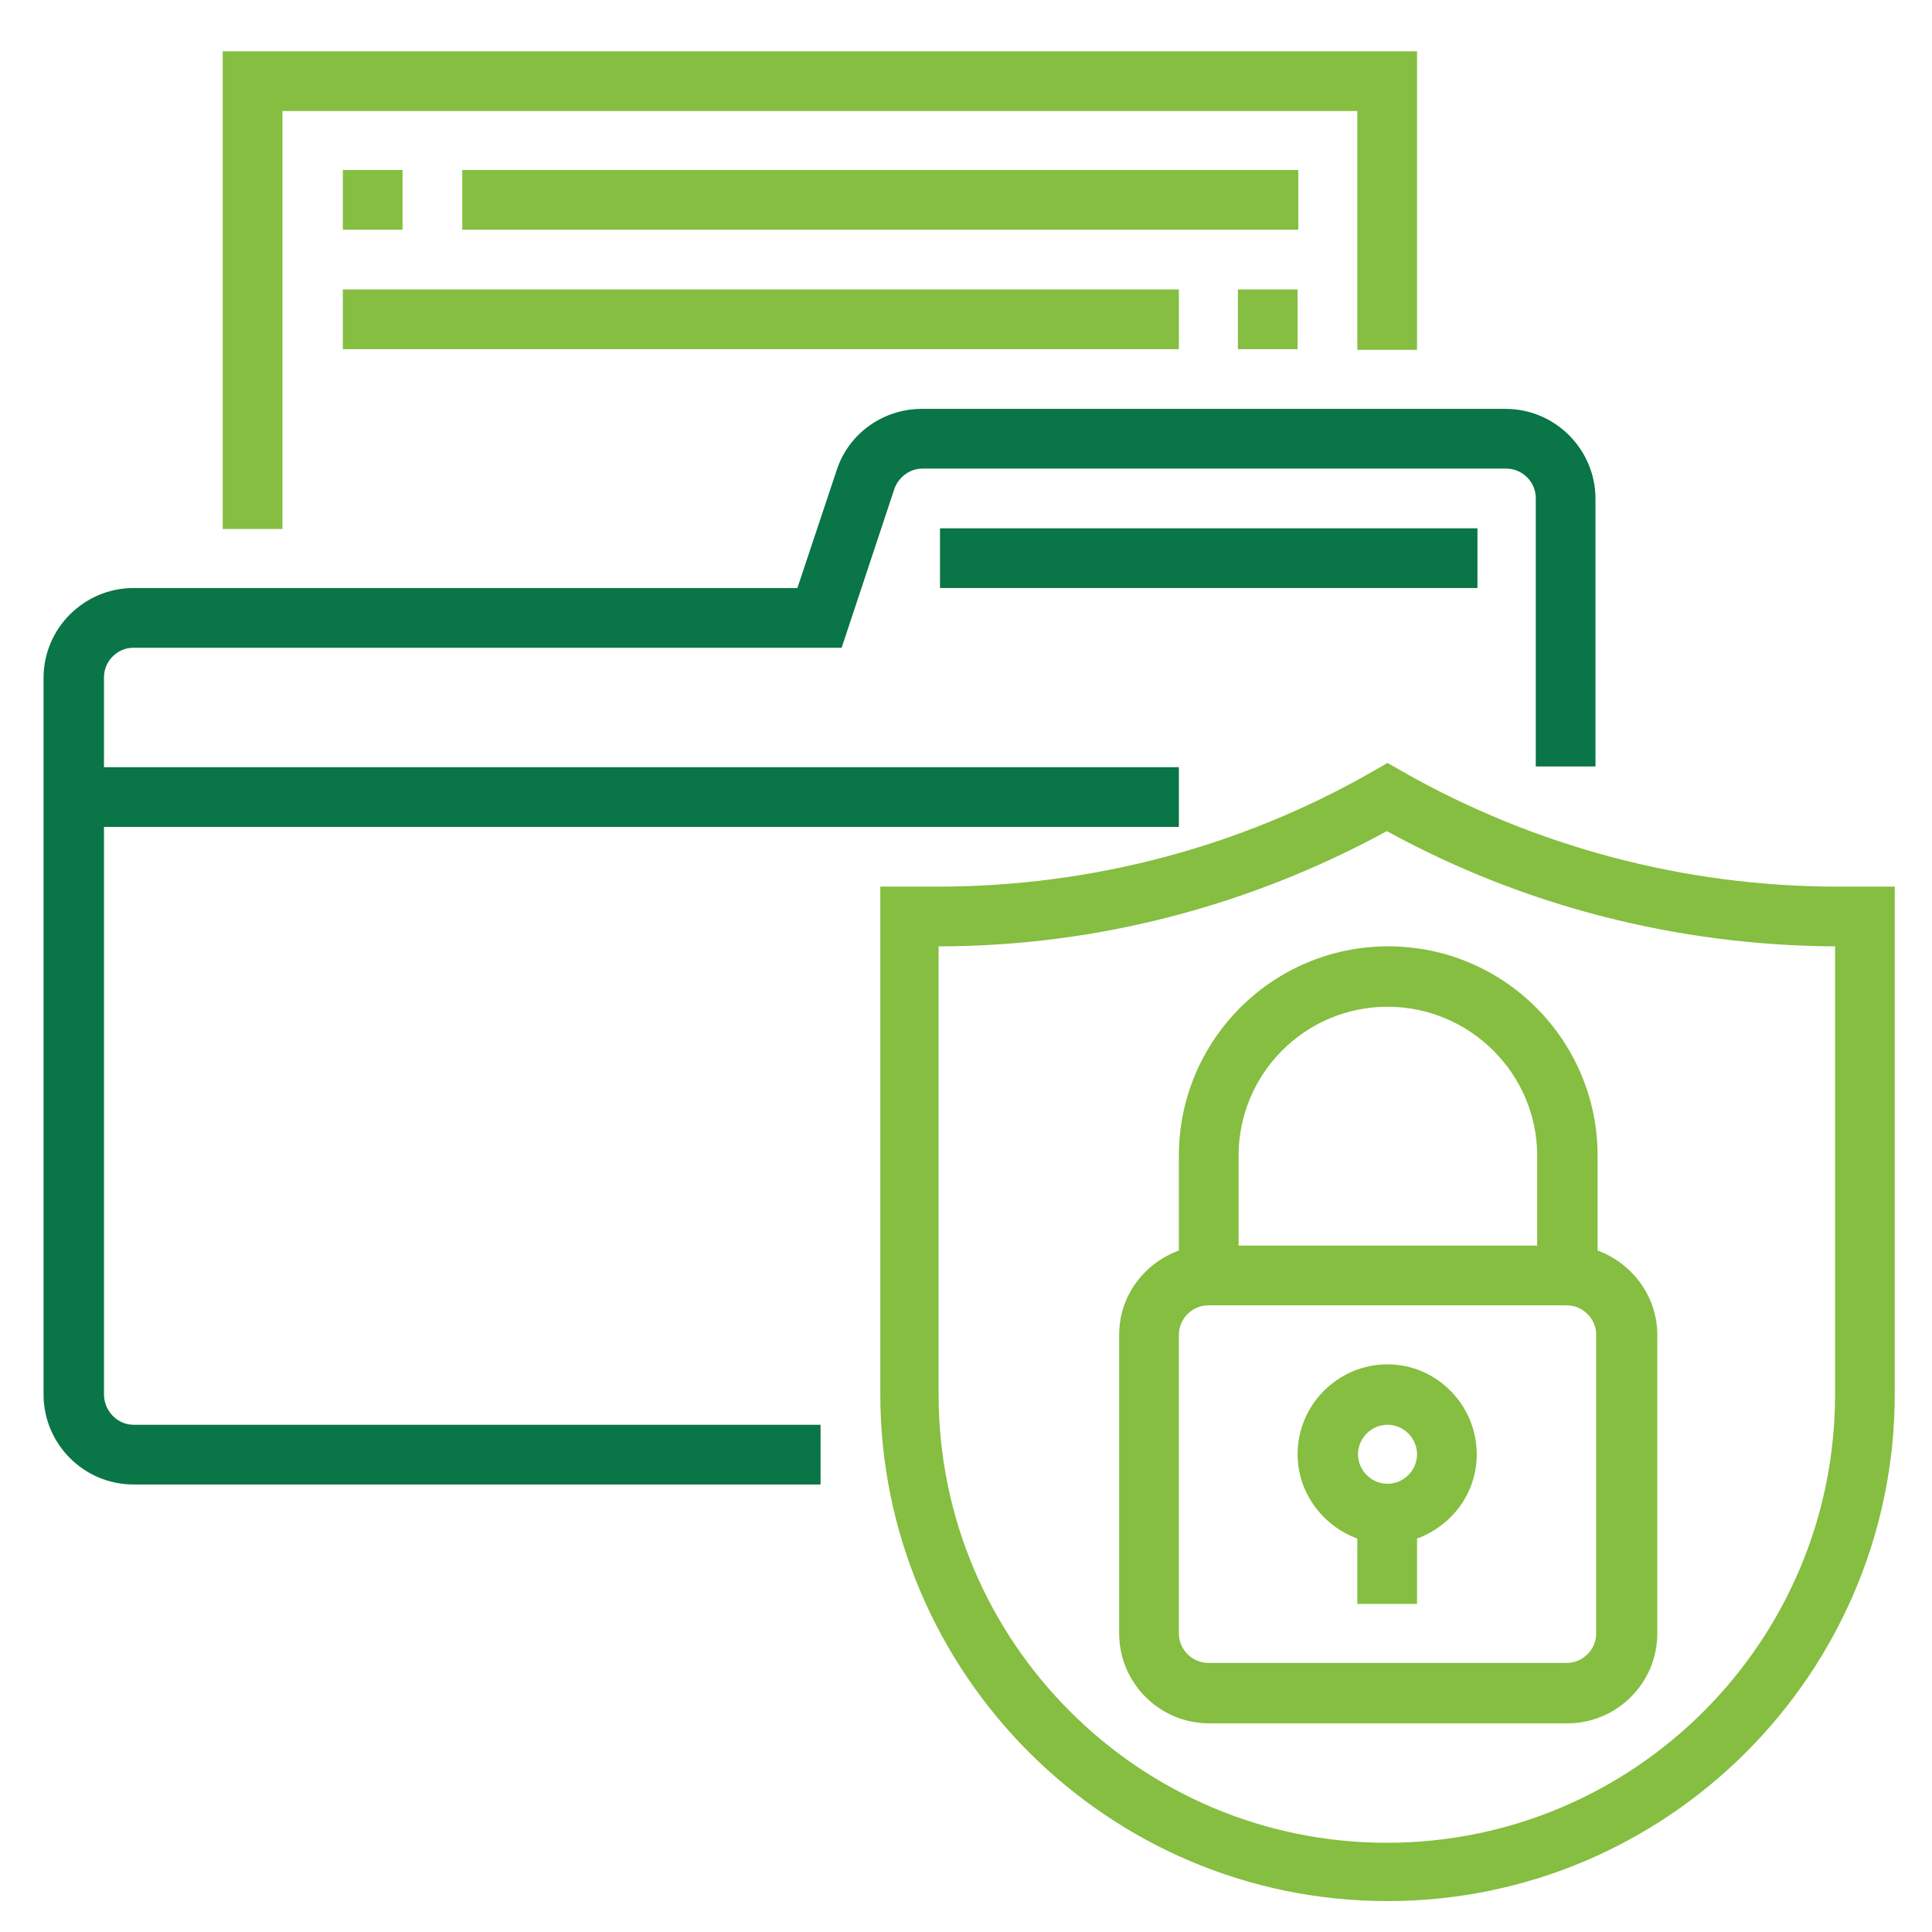
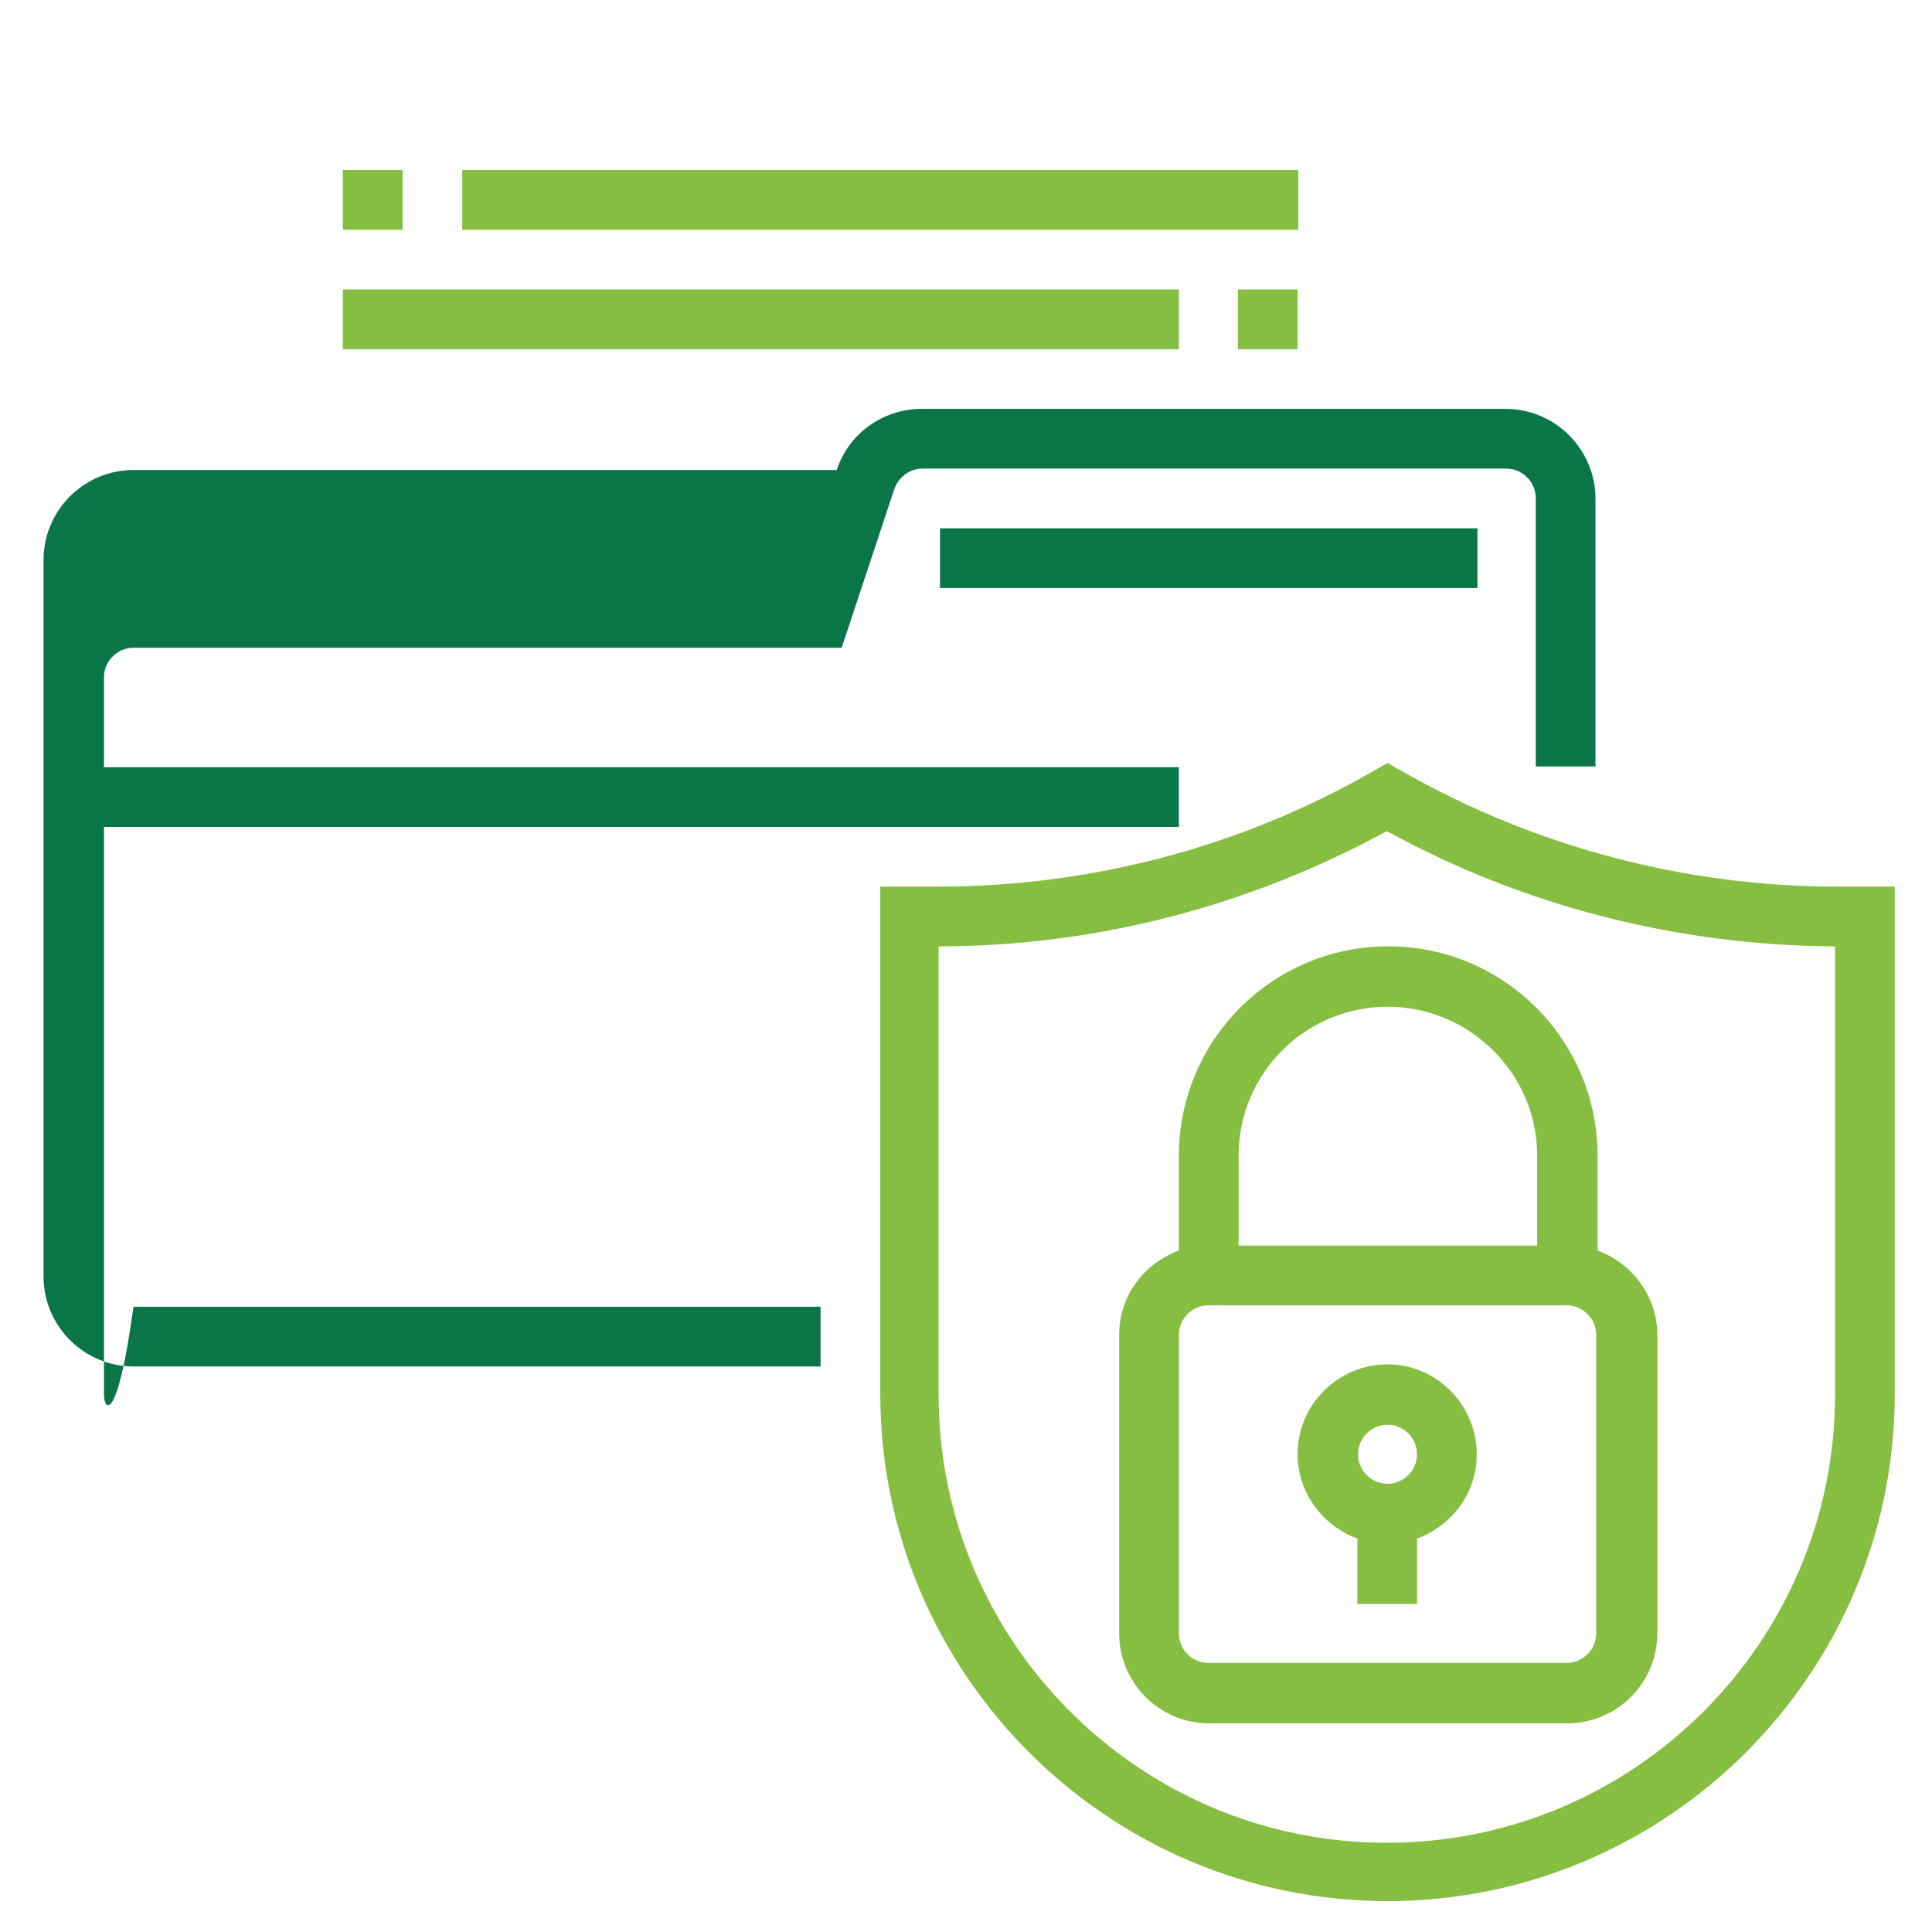
<svg xmlns="http://www.w3.org/2000/svg" version="1.1" id="Layer_1" x="0px" y="0px" viewBox="0 0 275 275" style="enable-background:new 0 0 275 275;" xml:space="preserve">
  <style type="text/css">
	.st0{fill:#0A7547;}
	.st1{fill:#85BE40;}
</style>
  <g>
    <g transform="translate(-3345 -806)">
      <g>
        <g>
          <g>
            <g>
              <g>
                <g>
-                   <path class="st0" d="M3359.8,1004.5v-80.8h153v-8.5h-153v-12.8c0-2.3,1.9-4.2,4.2-4.2h100.8l7.5-22.6c0.6-1.7,2.2-2.9,4-2.9          h83.1c2.3,0,4.2,1.9,4.2,4.2v38.2h8.5V877c0-7-5.7-12.8-12.8-12.8h-83.1c-5.5,0-10.4,3.5-12.1,8.7l-5.6,16.8H3364          c-7,0-12.8,5.7-12.8,12.8v102c0,7,5.7,12.8,12.8,12.8h97.8v-8.5H3364C3361.7,1008.8,3359.8,1006.8,3359.8,1004.5z" />
-                   <path class="st1" d="M3385.2,821.8h153v34h8.5v-42.5h-170v68h8.5V821.8z" />
+                   <path class="st0" d="M3359.8,1004.5v-80.8h153v-8.5h-153v-12.8c0-2.3,1.9-4.2,4.2-4.2h100.8l7.5-22.6c0.6-1.7,2.2-2.9,4-2.9          h83.1c2.3,0,4.2,1.9,4.2,4.2v38.2h8.5V877c0-7-5.7-12.8-12.8-12.8h-83.1c-5.5,0-10.4,3.5-12.1,8.7H3364          c-7,0-12.8,5.7-12.8,12.8v102c0,7,5.7,12.8,12.8,12.8h97.8v-8.5H3364C3361.7,1008.8,3359.8,1006.8,3359.8,1004.5z" />
                  <path class="st1" d="M3393.8,830.2h8.5v8.5h-8.5V830.2z" />
                  <path class="st1" d="M3410.8,830.2h119v8.5h-119V830.2z" />
                  <path class="st1" d="M3393.8,847.2h119v8.5h-119V847.2z" />
                  <path class="st1" d="M3521.2,847.2h8.5v8.5h-8.5V847.2z" />
                  <path class="st1" d="M3606.5,932.2c-21.7,0-43.1-5.7-61.9-16.4l-2.1-1.2l-2.1,1.2c-18.8,10.8-40.2,16.4-61.9,16.4h-8.2v72.2          c0,39.8,32.4,72.2,72.2,72.2c39.8,0,72.2-32.4,72.2-72.2v-72.2H3606.5z M3606.2,1004.5c0,35.2-28.6,63.8-63.8,63.8          s-63.8-28.6-63.8-63.8v-63.8c22.3,0,44.2-5.7,63.8-16.4c19.5,10.7,41.5,16.3,63.8,16.4V1004.5z" />
                  <path class="st1" d="M3542.5,1000.2c-7,0-12.8,5.7-12.8,12.8c0,5.5,3.6,10.2,8.5,12v9.3h8.5v-9.3c4.9-1.8,8.5-6.4,8.5-12          C3555.2,1006,3549.5,1000.2,3542.5,1000.2z M3542.5,1017.2c-2.3,0-4.2-1.9-4.2-4.2s1.9-4.2,4.2-4.2s4.2,1.9,4.2,4.2          S3544.8,1017.2,3542.5,1017.2z" />
                  <path class="st1" d="M3512.8,970.5V984c-4.9,1.8-8.5,6.4-8.5,12v42.5c0,7,5.7,12.8,12.8,12.8h51c7,0,12.8-5.7,12.8-12.8V996          c0-5.5-3.6-10.2-8.5-12v-13.5c0-16.4-13.3-29.8-29.8-29.8S3512.8,954.1,3512.8,970.5z M3572.2,1038.5c0,2.3-1.9,4.2-4.2,4.2          h-51c-2.3,0-4.2-1.9-4.2-4.2V996c0-2.3,1.9-4.2,4.2-4.2h51c2.3,0,4.2,1.9,4.2,4.2V1038.5z M3563.8,970.5v12.8h-42.5v-12.8          c0-11.7,9.5-21.2,21.2-21.2S3563.8,958.8,3563.8,970.5z" />
                  <path class="st0" d="M3478.8,881.2h76.5v8.5h-76.5V881.2z" />
                </g>
              </g>
            </g>
          </g>
        </g>
      </g>
    </g>
  </g>
</svg>